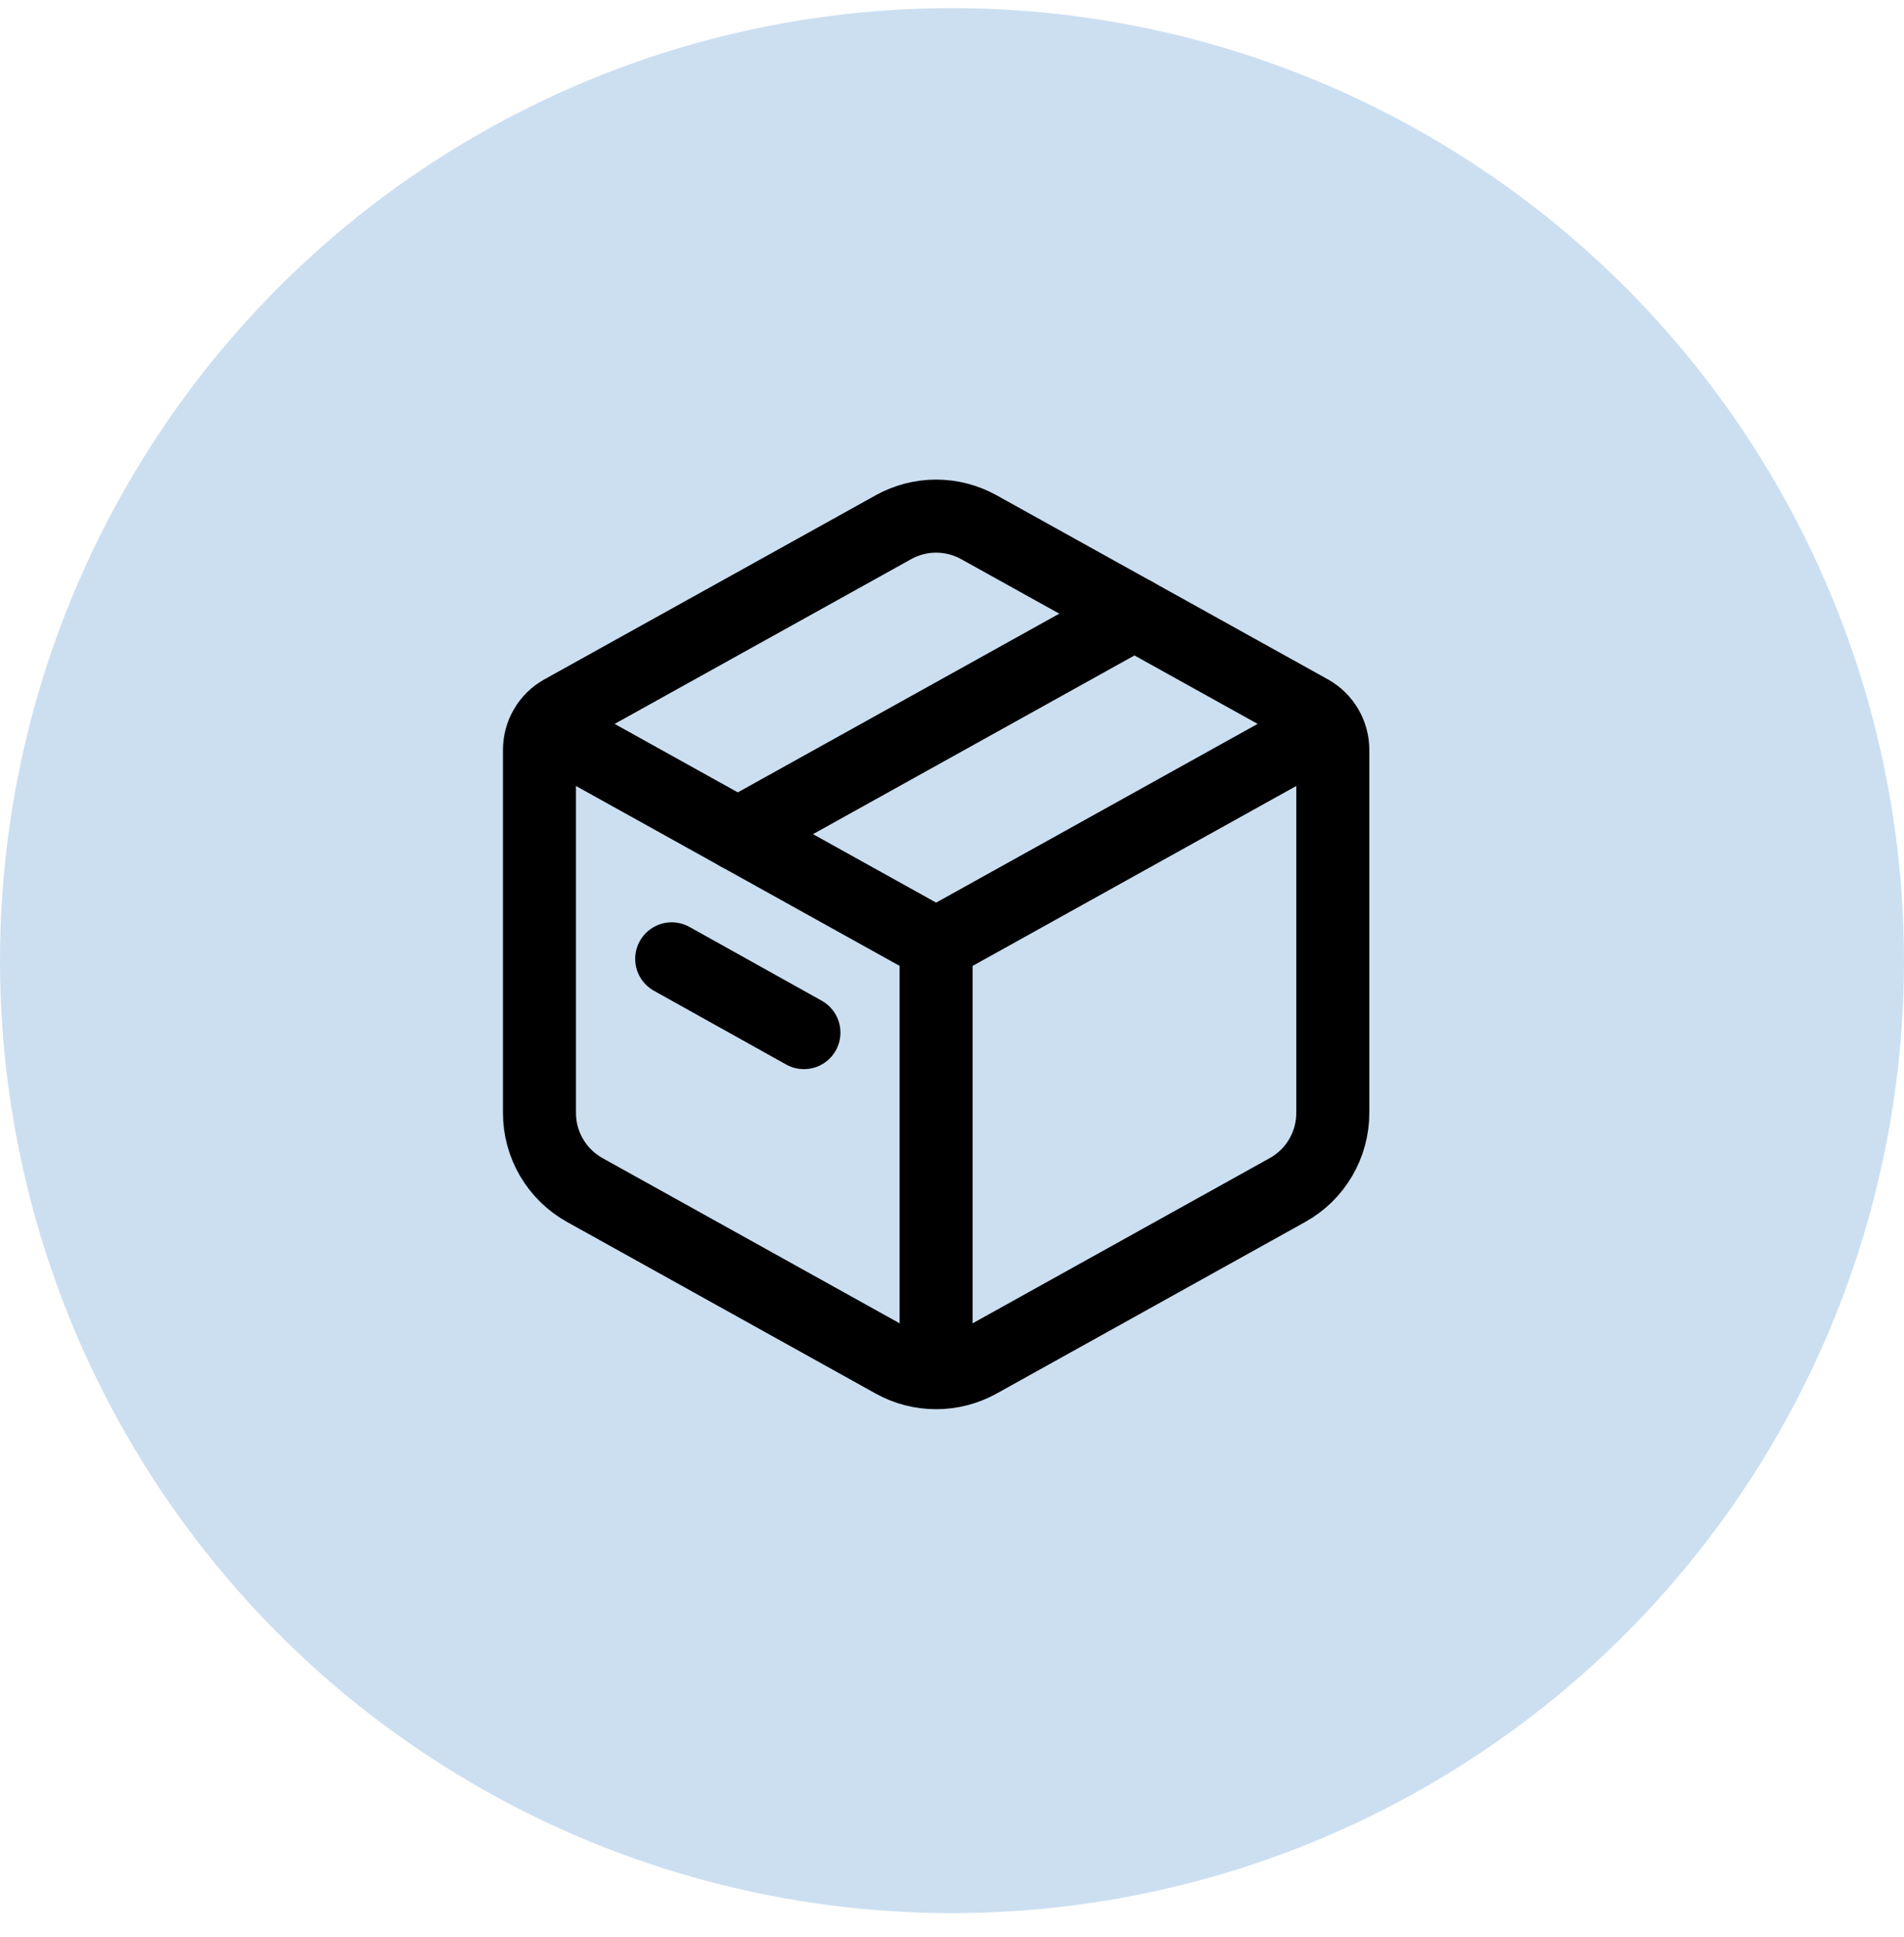
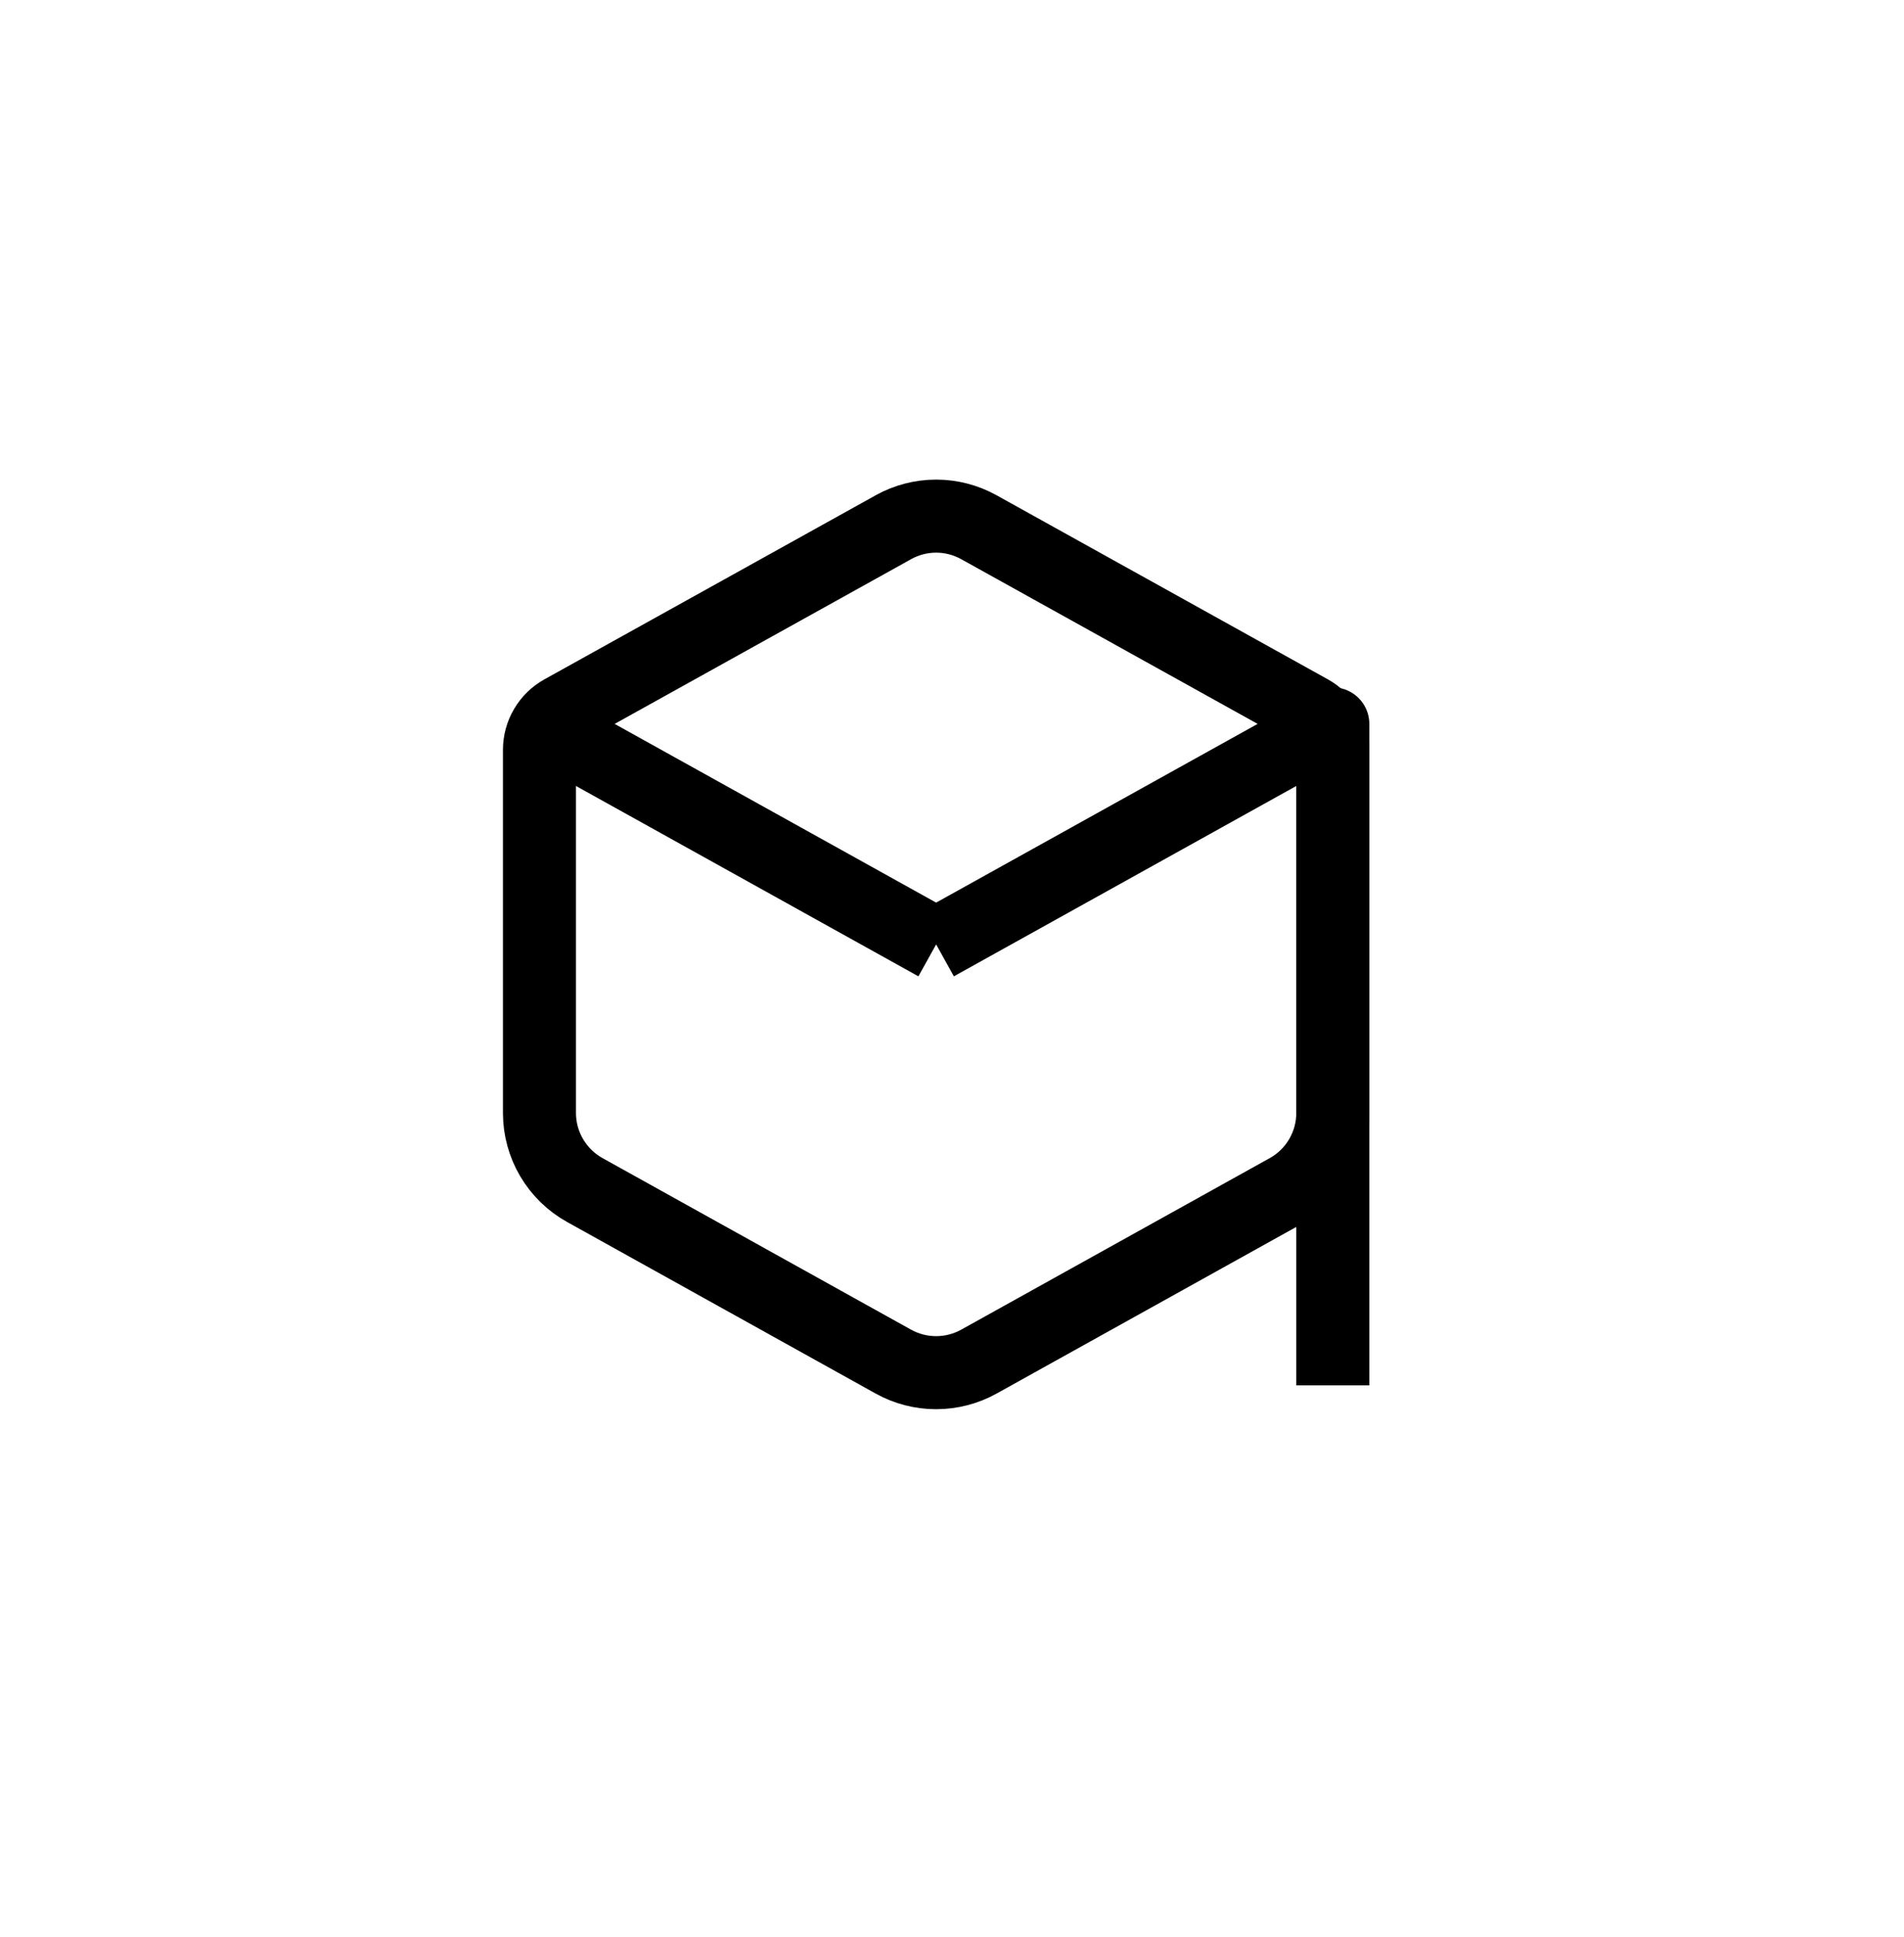
<svg xmlns="http://www.w3.org/2000/svg" width="60" height="61" viewBox="0 0 60 61" fill="none">
-   <circle cx="30" cy="30.256" r="30" fill="#CCDFF1" />
  <path d="M28.151 16.606C28.564 16.377 29.028 16.256 29.5 16.256C29.972 16.256 30.436 16.377 30.849 16.606L41.286 22.403C41.502 22.523 41.683 22.699 41.808 22.913C41.934 23.126 42 23.369 42 23.617V35.054C42 35.55 41.867 36.036 41.616 36.463C41.365 36.89 41.004 37.242 40.571 37.482L30.849 42.885C30.436 43.114 29.972 43.234 29.5 43.234C29.028 43.234 28.564 43.114 28.151 42.885L18.429 37.482C17.996 37.242 17.636 36.89 17.384 36.463C17.133 36.037 17 35.551 17 35.056V23.617C17 23.369 17.066 23.126 17.192 22.913C17.317 22.699 17.497 22.523 17.714 22.403L28.153 16.606H28.151Z" stroke="black" stroke-width="2.301" stroke-linecap="round" stroke-linejoin="round" />
-   <path d="M17 22.8L29.5 29.745M29.5 29.745L42 22.8M29.5 29.745V43.634" stroke="black" stroke-width="2.301" stroke-linejoin="round" />
-   <path d="M23.25 26.273L35.75 19.328M21.167 30.2L25.334 32.523" stroke="black" stroke-width="2.301" stroke-linecap="round" stroke-linejoin="round" />
+   <path d="M17 22.8L29.5 29.745M29.5 29.745L42 22.8V43.634" stroke="black" stroke-width="2.301" stroke-linejoin="round" />
</svg>